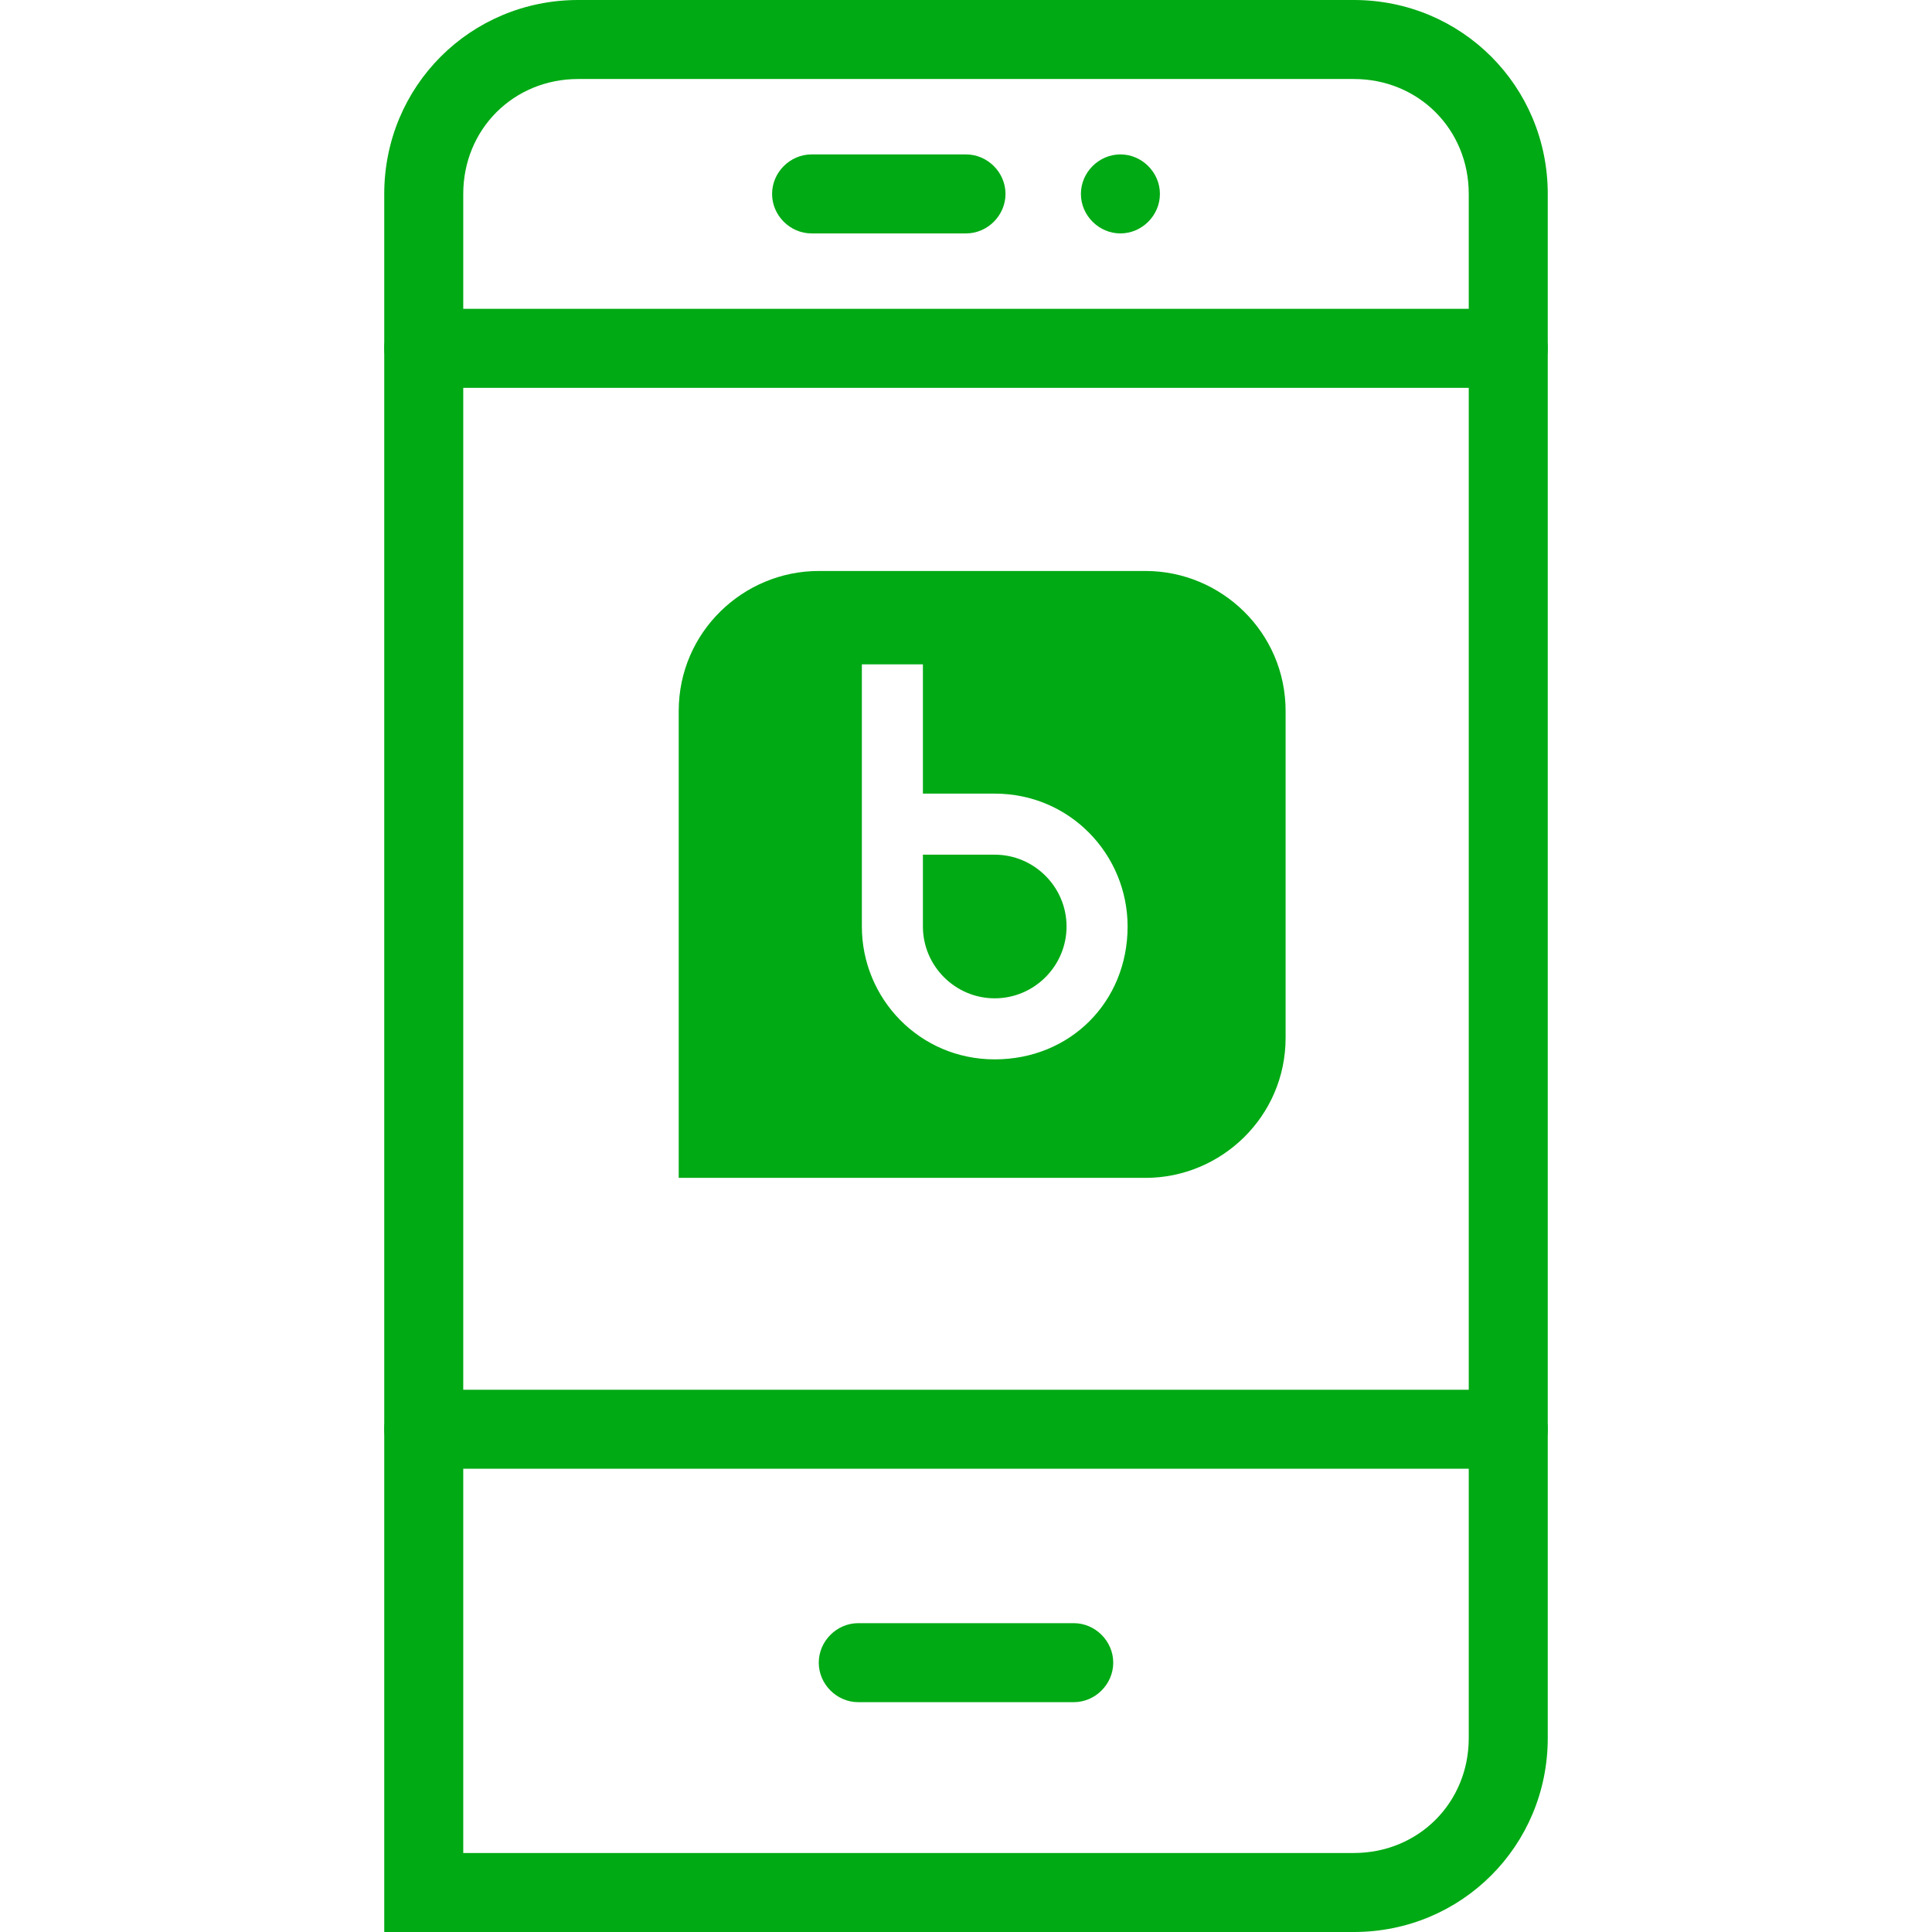
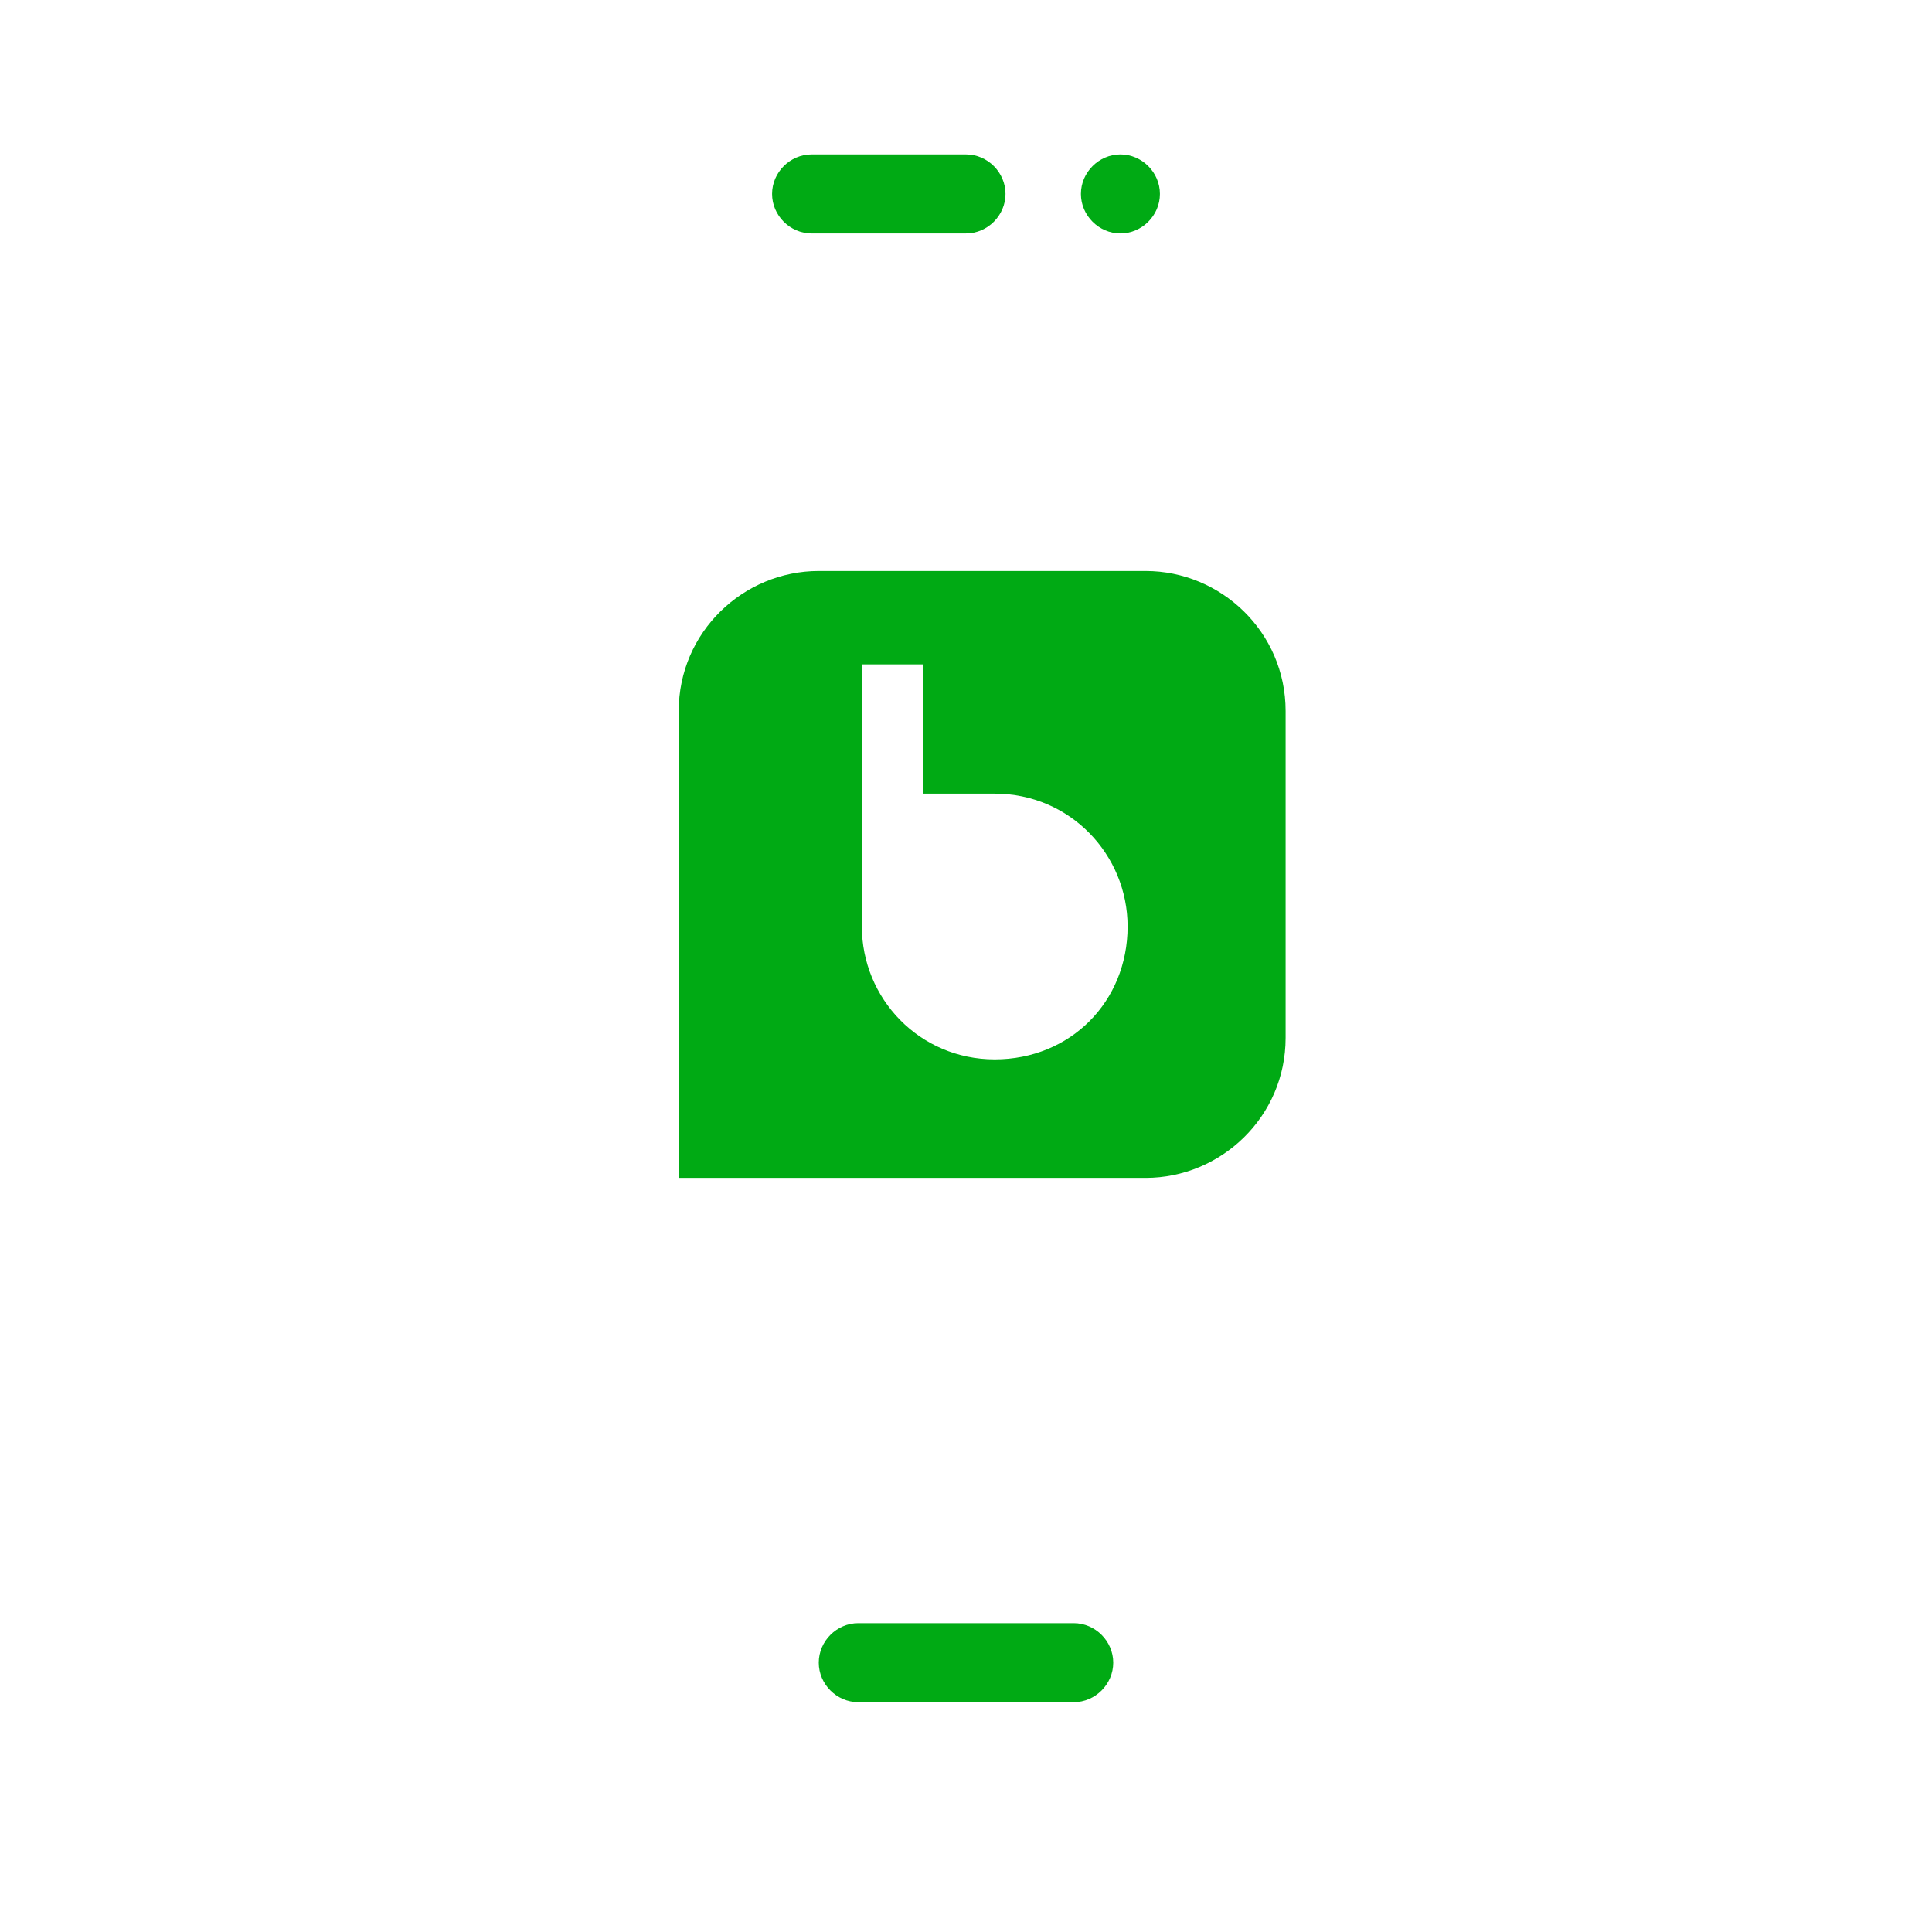
<svg xmlns="http://www.w3.org/2000/svg" version="1.1" id="Isolation_Mode" x="0px" y="0px" viewBox="0 0 53.8 53.8" style="enable-background:new 0 0 53.8 53.8;" xml:space="preserve">
  <style type="text/css">
	.st0{fill:#00AA14;}
</style>
  <g>
    <g>
-       <path class="st0" d="M37.7,53.8h-27V5.4c0-3,2.4-5.4,5.4-5.4h21.6c3,0,5.4,2.4,5.4,5.4v43C43.1,51.4,40.7,53.8,37.7,53.8z     M12.9,51.6h24.8c1.8,0,3.2-1.4,3.2-3.2v-43c0-1.8-1.4-3.2-3.2-3.2H16.1c-1.8,0-3.2,1.4-3.2,3.2V51.6z" />
-     </g>
+       </g>
    <g>
      <path class="st0" d="M26.9,6.5h-4.3c-0.6,0-1.1-0.5-1.1-1.1s0.5-1.1,1.1-1.1h4.3c0.6,0,1.1,0.5,1.1,1.1S27.5,6.5,26.9,6.5z" />
    </g>
    <g>
      <path class="st0" d="M29.9,47.4h-6c-0.6,0-1.1-0.5-1.1-1.1s0.5-1.1,1.1-1.1h6c0.6,0,1.1,0.5,1.1,1.1S30.5,47.4,29.9,47.4z" />
    </g>
    <g>
      <path class="st0" d="M31.2,6.5c-0.6,0-1.1-0.5-1.1-1.1s0.5-1.1,1.1-1.1h0c0.6,0,1.1,0.5,1.1,1.1S31.8,6.5,31.2,6.5z" />
    </g>
    <g>
-       <path class="st0" d="M42,40.9H11.8c-0.6,0-1.1-0.5-1.1-1.1s0.5-1.1,1.1-1.1H42c0.6,0,1.1,0.5,1.1,1.1S42.6,40.9,42,40.9z" />
-     </g>
+       </g>
    <g>
-       <path class="st0" d="M42,10.8H11.8c-0.6,0-1.1-0.5-1.1-1.1c0-0.6,0.5-1.1,1.1-1.1H42c0.6,0,1.1,0.5,1.1,1.1    C43.1,10.3,42.6,10.8,42,10.8z" />
-     </g>
+       </g>
    <g>
      <g>
-         <path class="st0" d="M27.7,23.8h-2v2c0,1.1,0.9,2,2,2c1.1,0,2-0.9,2-2C29.7,24.7,28.8,23.8,27.7,23.8z" />
-       </g>
+         </g>
      <g>
        <path class="st0" d="M31.9,15.9h-9.1c-2.1,0-3.9,1.7-3.9,3.9v13h13c2.1,0,3.9-1.7,3.9-3.9v-9.1C35.8,17.6,34,15.9,31.9,15.9z      M27.7,29.5c-2.1,0-3.7-1.7-3.7-3.7v-3.7v-3.6h1.7v3.6h2c2.1,0,3.7,1.7,3.7,3.7C31.4,27.9,29.8,29.5,27.7,29.5z" />
      </g>
    </g>
  </g>
</svg>